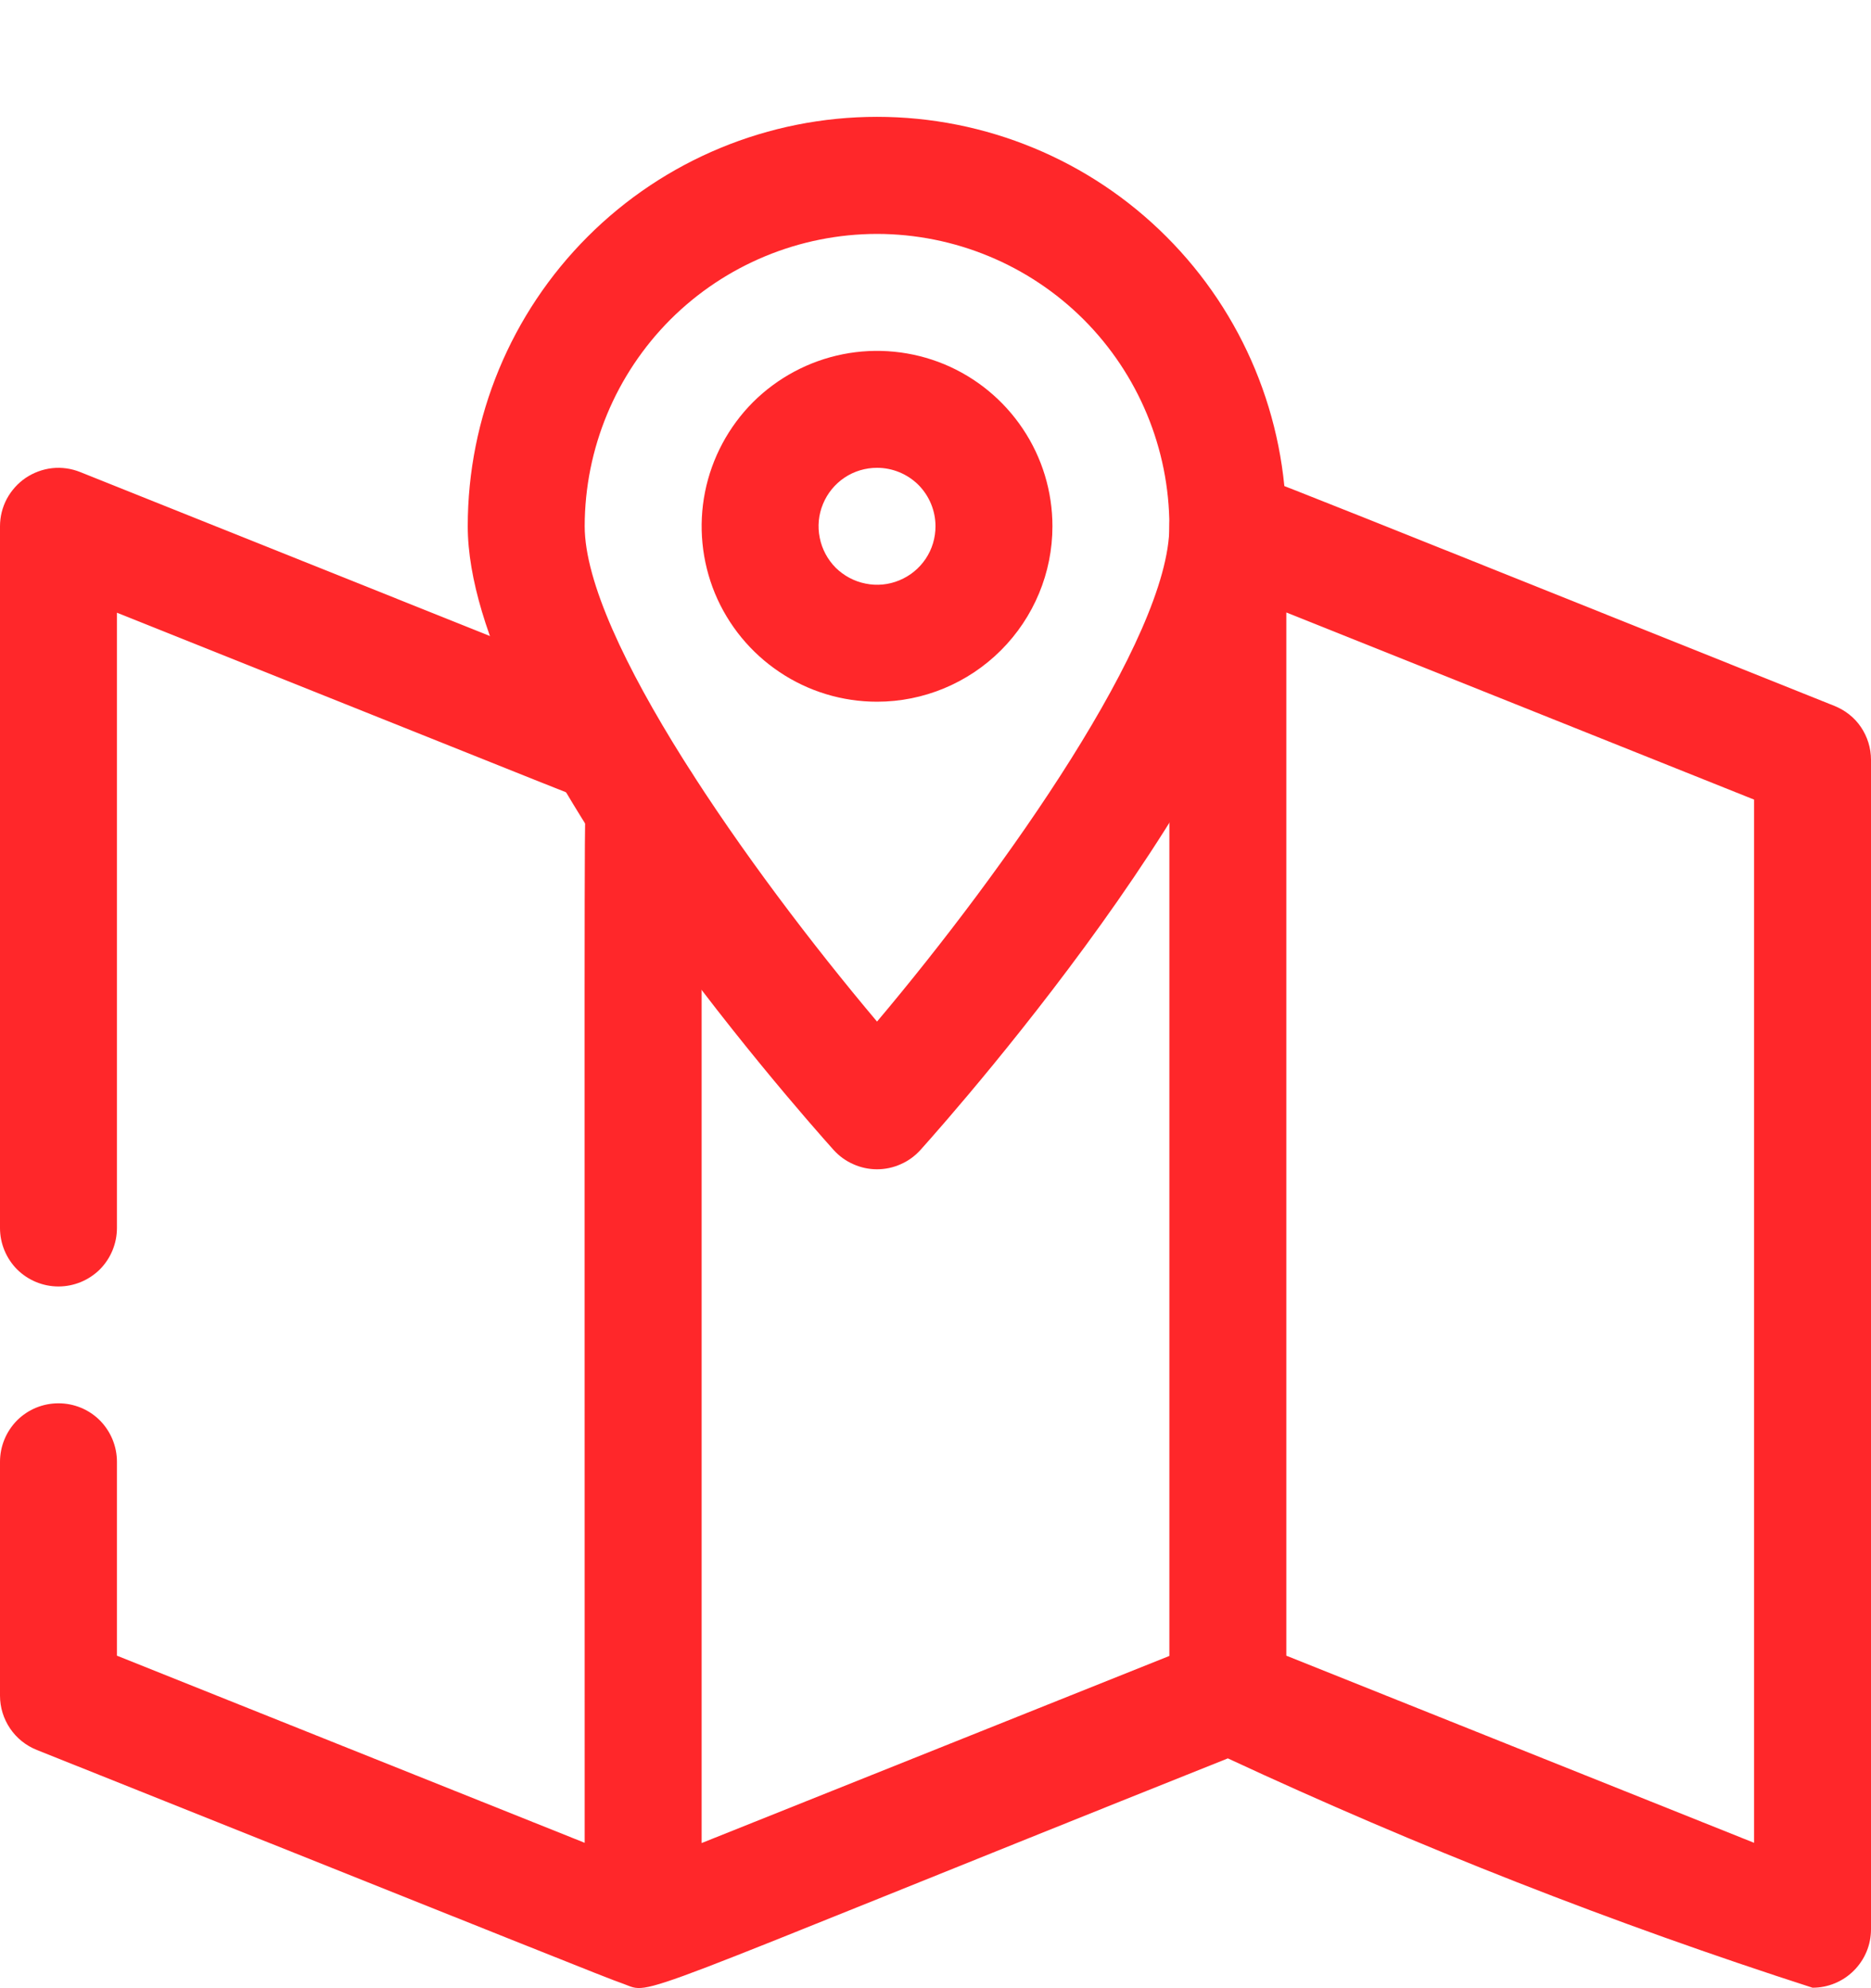
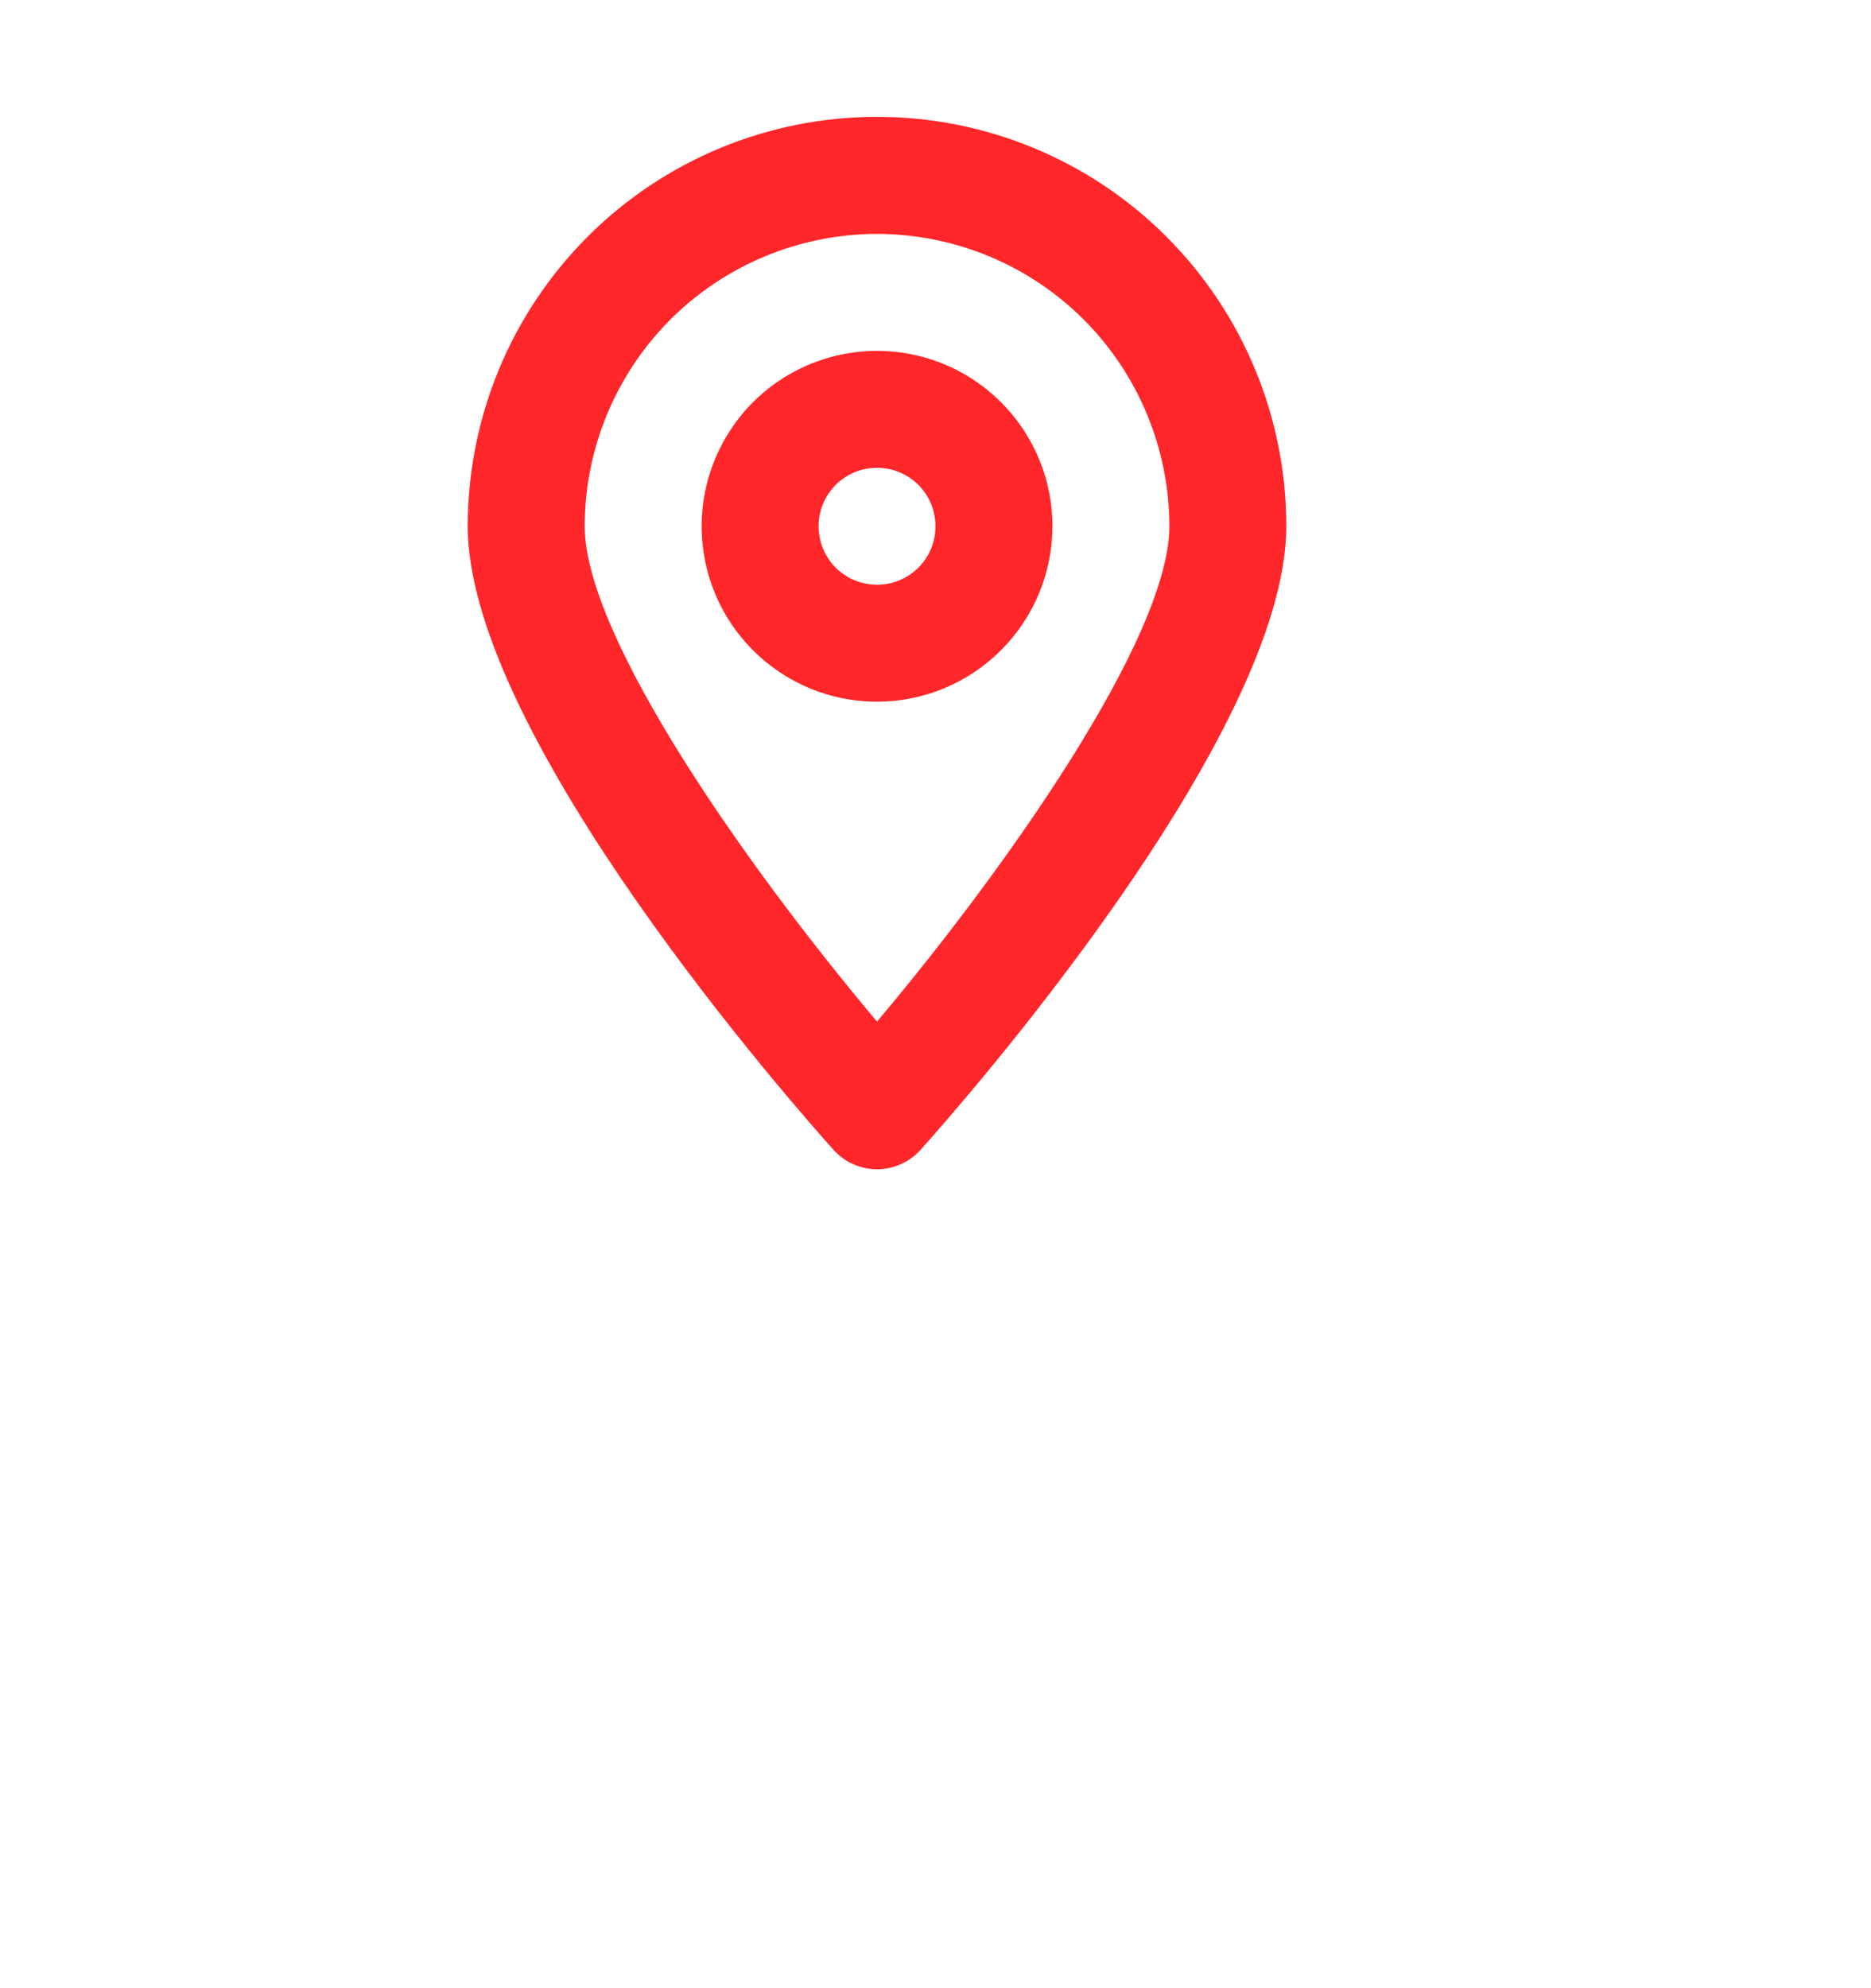
<svg xmlns="http://www.w3.org/2000/svg" width="16" height="17" viewBox="0 0 16 17" fill="none">
-   <path d="M15.685 6.035C10.221 3.849 10.632 4.001 10.483 4.001C10.354 4.007 10.232 4.061 10.142 4.154C10.053 4.246 10.002 4.37 10 4.499V14.159L6 15.759V6.884C6 6.783 5.968 6.684 5.91 6.601C5.852 6.518 5.77 6.455 5.675 6.42C5.686 6.314 5.663 6.206 5.608 6.114C5.553 6.022 5.47 5.951 5.371 5.911L0.685 4.036C0.61 4.006 0.527 3.994 0.446 4.003C0.365 4.012 0.287 4.041 0.22 4.086C0.152 4.132 0.097 4.194 0.058 4.266C0.02 4.338 6.25274e-05 4.418 0 4.5L0 10.5C0 10.633 0.053 10.76 0.146 10.854C0.24 10.947 0.367 11 0.5 11C0.633 11 0.76 10.947 0.854 10.854C0.947 10.76 1 10.633 1 10.5V5.239C5.429 7.011 4.853 6.781 5.009 6.839C4.995 6.989 5 8.121 5 15.757L1 14.157V12.499C1 12.366 0.947 12.239 0.854 12.145C0.76 12.051 0.633 11.999 0.5 11.999C0.367 11.999 0.24 12.051 0.146 12.145C0.053 12.239 0 12.366 0 12.499L0 14.499C7.65552e-05 14.599 0.03 14.696 0.086 14.779C0.142 14.862 0.222 14.926 0.315 14.963C4.581 16.667 5.183 16.912 5.332 16.963C5.588 17.055 5.265 17.127 10.5 15.035C12.125 15.791 13.794 16.446 15.5 16.996C15.632 16.996 15.759 16.944 15.853 16.85C15.947 16.756 16 16.63 16 16.497V6.497C16 6.397 15.97 6.3 15.914 6.217C15.858 6.134 15.778 6.072 15.685 6.035ZM15 15.757L11 14.157V5.237L15 6.837V15.757Z" fill="#FF272A" />
  <path d="M7.128 9.832C6.808 9.475 4 6.296 4 4.499C4 3.57 4.369 2.68 5.025 2.024C5.681 1.367 6.572 0.999 7.5 0.999C8.428 0.999 9.319 1.367 9.975 2.024C10.631 2.68 11 3.57 11 4.499C11 6.295 8.192 9.475 7.872 9.832C7.825 9.884 7.768 9.926 7.704 9.954C7.64 9.983 7.57 9.998 7.5 9.998C7.43 9.998 7.36 9.983 7.296 9.954C7.232 9.926 7.175 9.884 7.128 9.832ZM7.5 2C6.837 2.001 6.202 2.264 5.733 2.732C5.265 3.201 5.001 3.836 5 4.499C5 5.452 6.408 7.44 7.5 8.735C8.592 7.44 10 5.451 10 4.499C9.999 3.836 9.735 3.201 9.267 2.732C8.798 2.264 8.163 2.001 7.5 2Z" fill="#FF272A" />
  <path d="M7.5 6C7.203 6 6.913 5.912 6.667 5.747C6.42 5.582 6.228 5.348 6.114 5.074C6.001 4.8 5.971 4.498 6.029 4.207C6.087 3.916 6.23 3.649 6.439 3.439C6.649 3.23 6.916 3.087 7.207 3.029C7.498 2.971 7.8 3.001 8.074 3.114C8.348 3.228 8.582 3.42 8.747 3.667C8.912 3.913 9 4.203 9 4.5C9 4.898 8.841 5.279 8.56 5.56C8.279 5.841 7.898 6 7.5 6ZM7.5 4C7.401 4 7.304 4.029 7.222 4.084C7.14 4.139 7.076 4.217 7.038 4.309C7 4.4 6.99 4.501 7.01 4.598C7.029 4.695 7.077 4.784 7.146 4.854C7.216 4.923 7.305 4.971 7.402 4.99C7.499 5.01 7.6 5 7.691 4.962C7.783 4.924 7.861 4.86 7.916 4.778C7.971 4.696 8 4.599 8 4.5C8 4.367 7.947 4.24 7.854 4.146C7.76 4.053 7.633 4 7.5 4Z" fill="#FF272A" />
</svg>